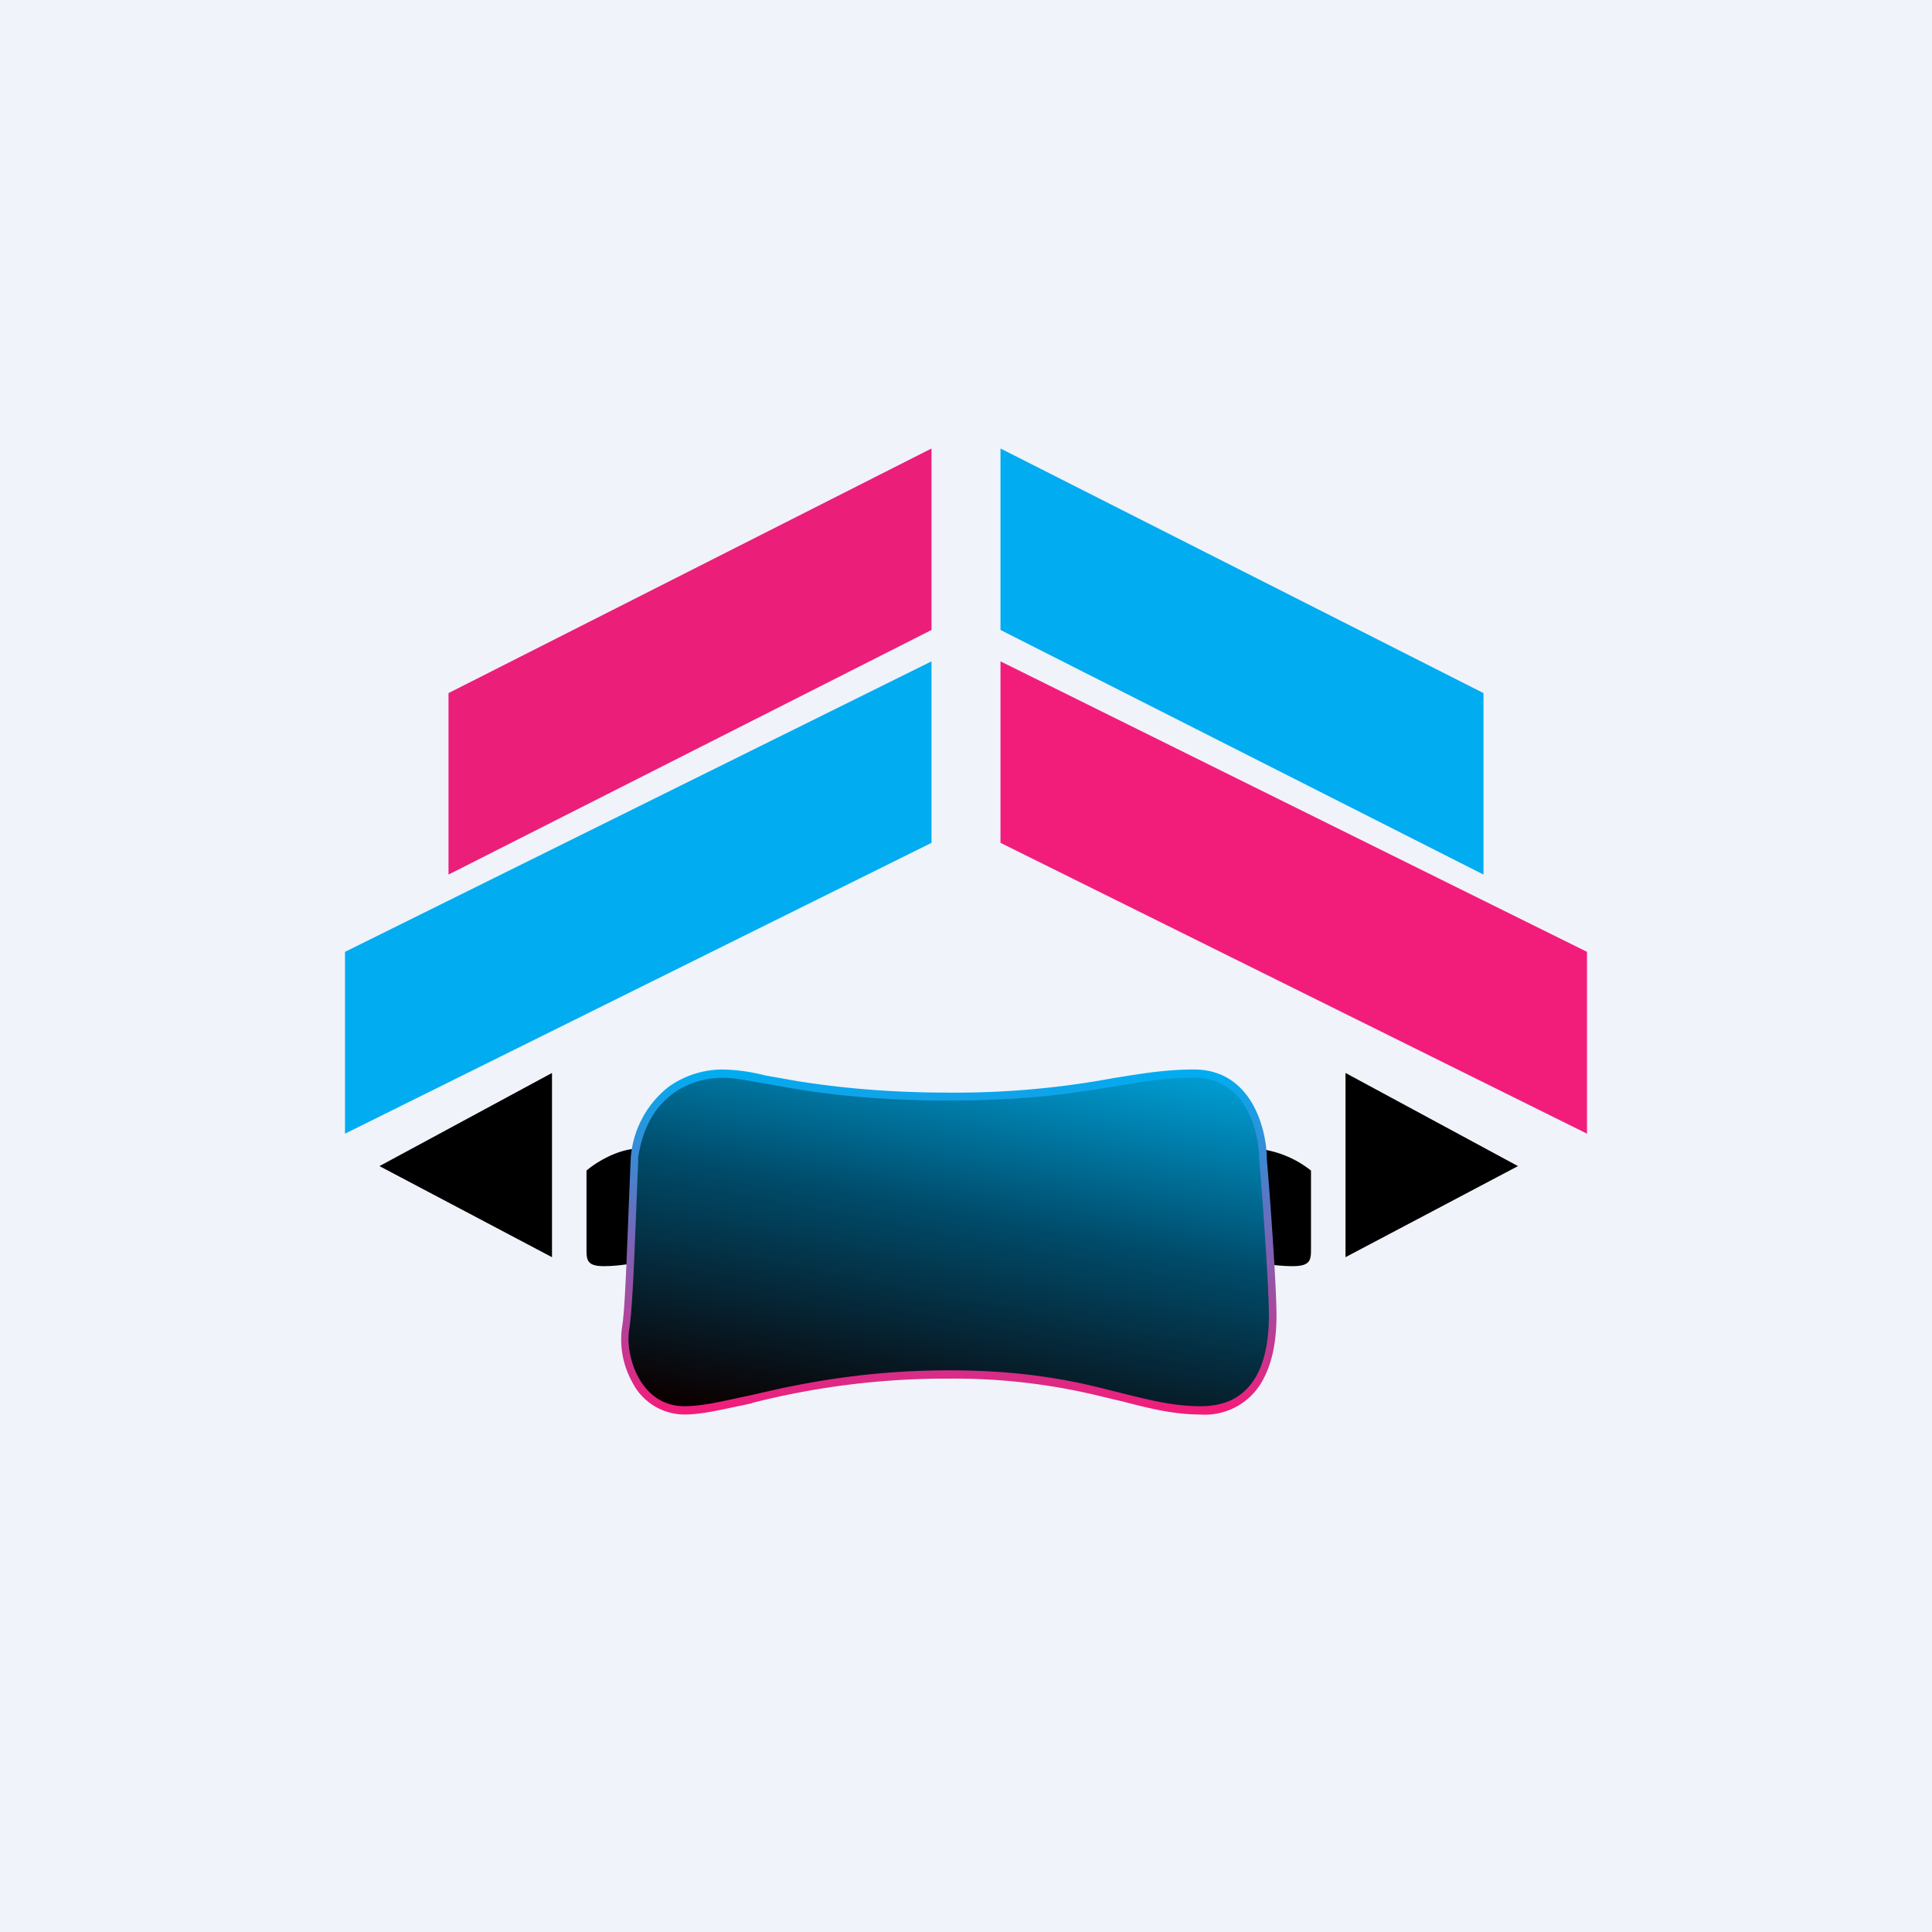
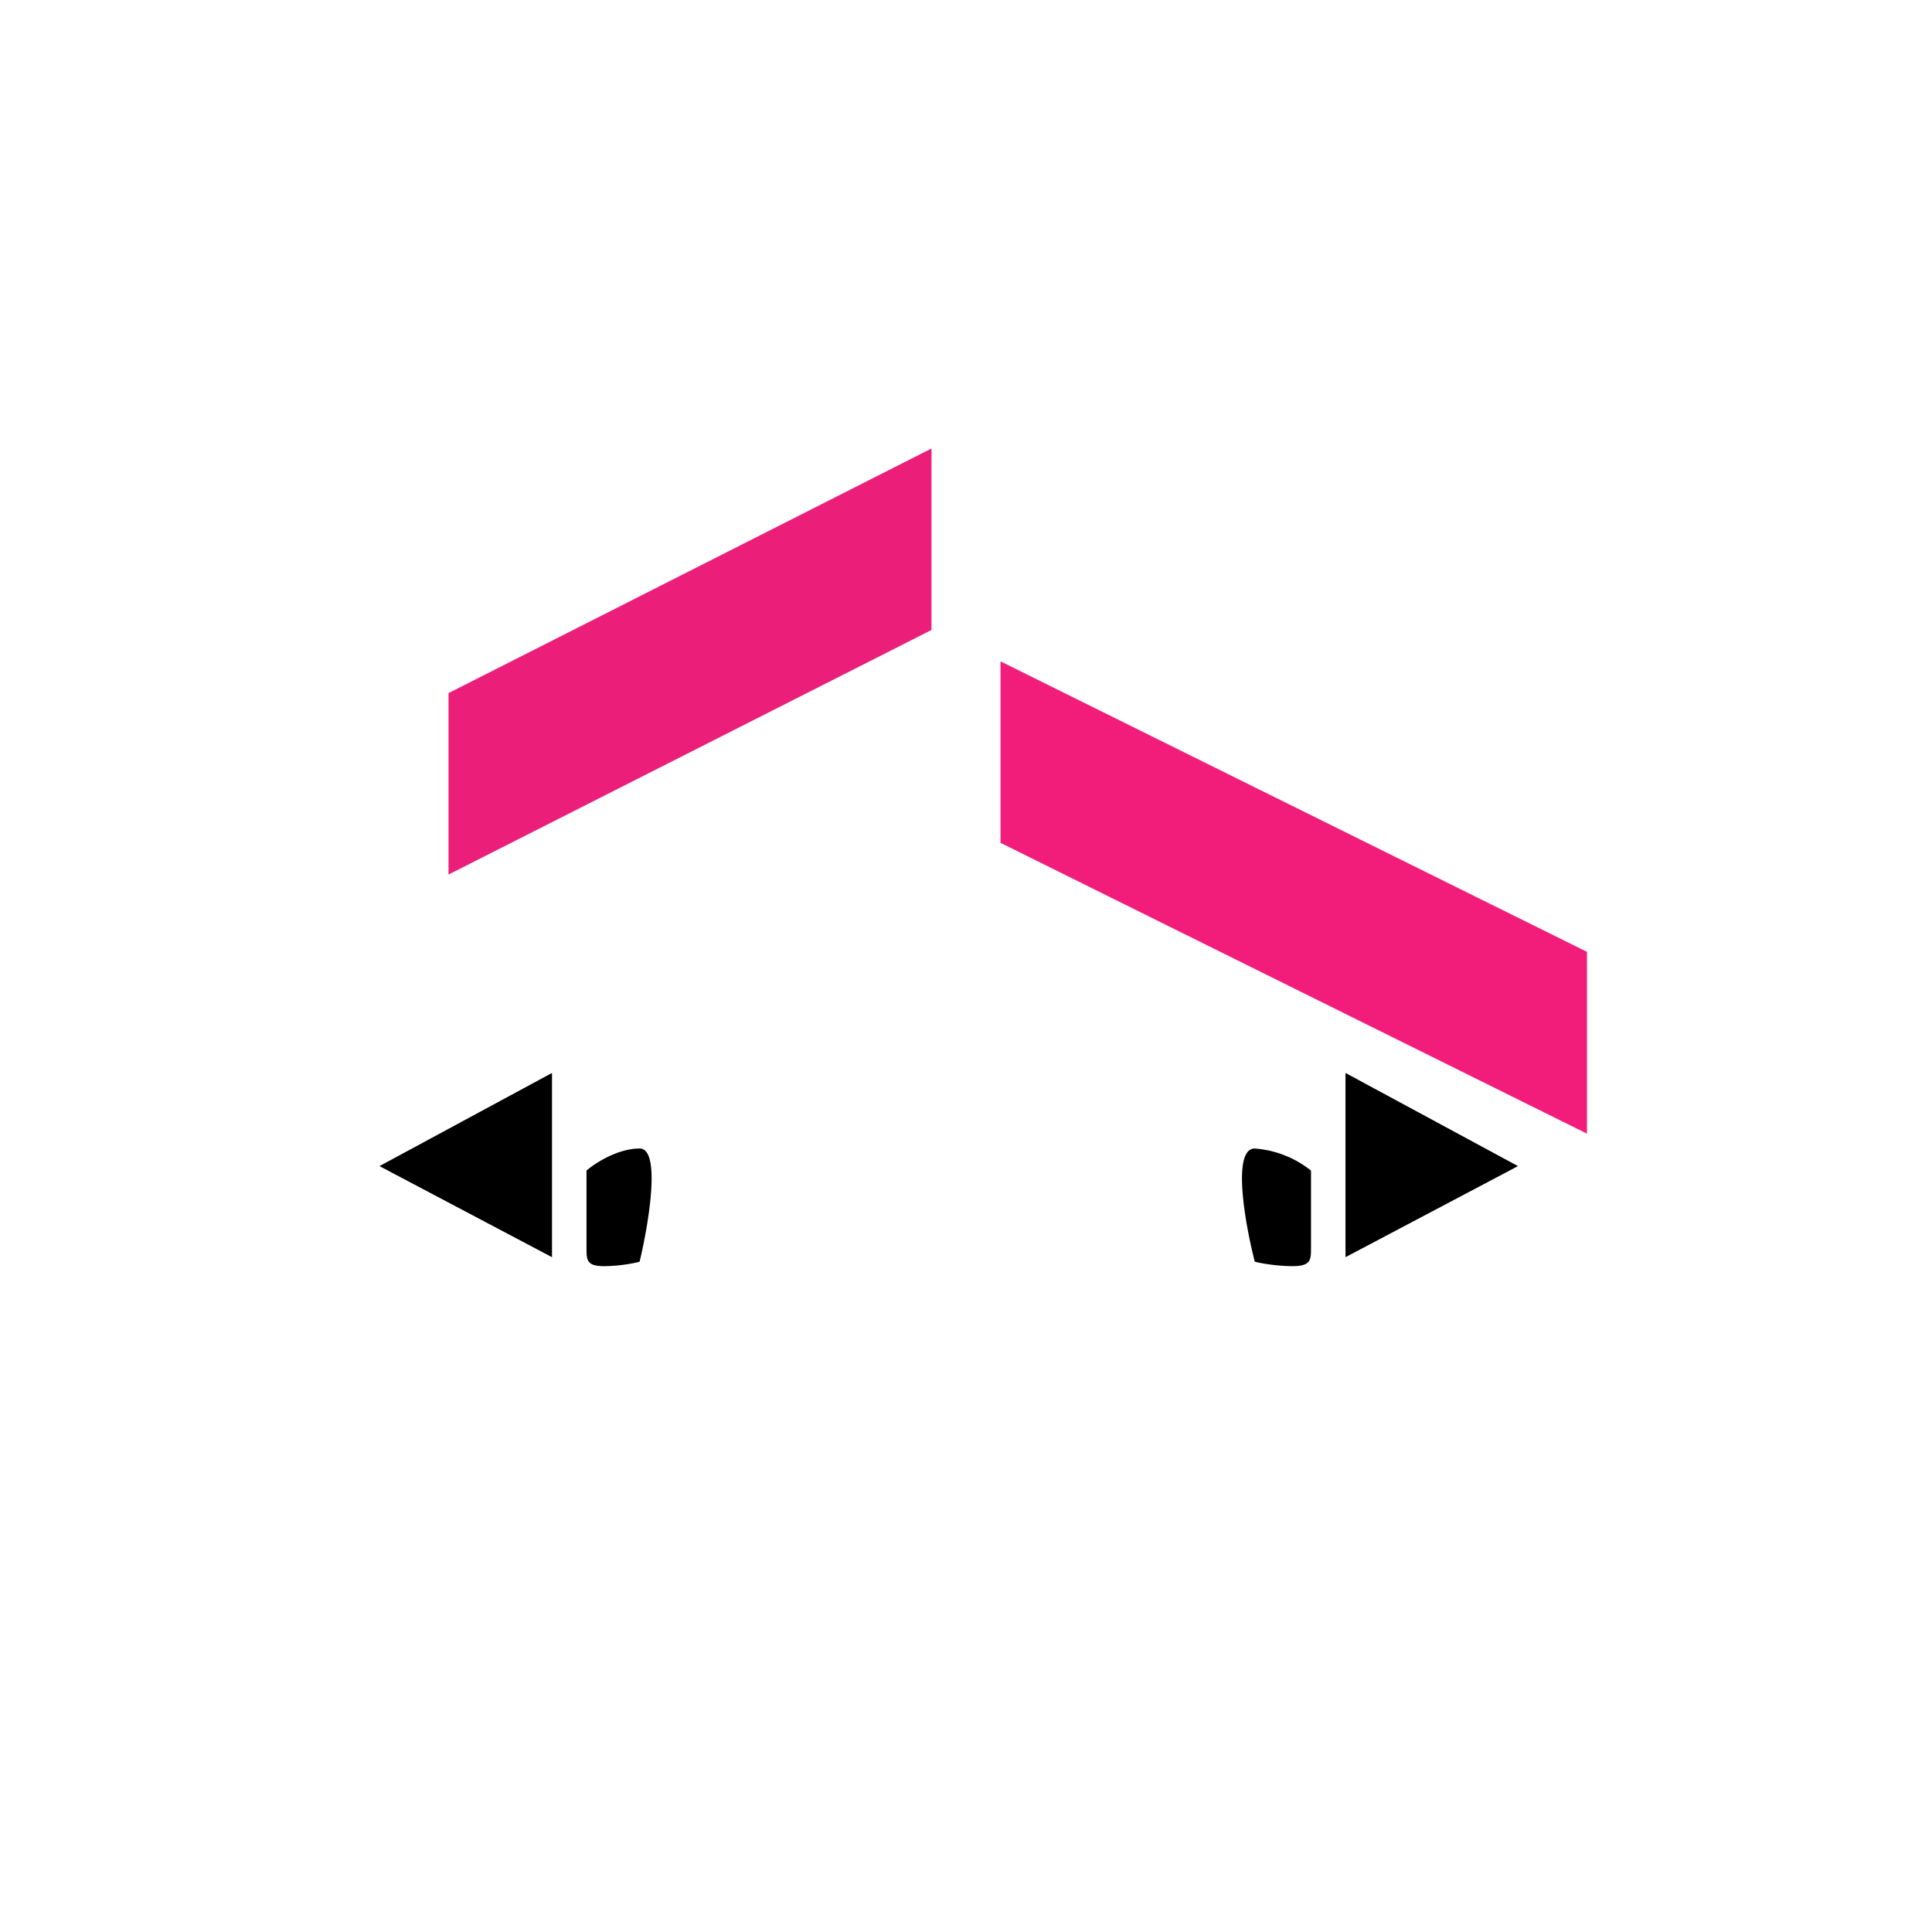
<svg xmlns="http://www.w3.org/2000/svg" width="56" height="56" viewBox="0 0 56 56">
-   <path fill="#F0F3FA" d="M0 0h56v56H0z" />
+   <path fill="#F0F3FA" d="M0 0h56H0z" />
  <path d="m27 18.26-14 7.09v-5.26L27 13v5.26Z" fill="#EB1E79" />
-   <path d="m27 24.43-17 8.43v-5.27l17-8.42v5.26Z" fill="#01ACF1" />
  <path d="m29 24.43 17 8.43v-5.27l-17-8.42v5.26Z" fill="#F21D7A" />
-   <path d="m29 18.26 14 7.09v-5.26L29 13v5.26Z" fill="#01ACF1" />
  <path d="m11 33.8 5-2.7v5.34l-5-2.64Zm33 0-5-2.7v5.34l5-2.64Zm-26.5 2.9c.43 0 .87-.08 1.04-.13.26-1.09.63-3.28 0-3.28-.64 0-1.3.43-1.54.64v2.25c0 .33 0 .52.5.52Zm18.87-.13c.18.05.65.13 1.1.13.53 0 .53-.19.53-.52v-2.25a2.97 2.97 0 0 0-1.63-.64c-.67 0-.28 2.19 0 3.28Z" />
-   <path d="M18.14 38.5c.12-.68.21-4.12.25-4.9.25-2 1.67-2.48 2.57-2.48.9 0 2.65.67 6.55.67s5.13-.67 7.1-.67c1.58 0 2 1.66 2 2.49.1 1.15.28 3.68.28 4.52 0 1.04-.25 2.75-2.1 2.75s-3.25-1.04-7.28-1.04c-4.02 0-6.32 1.04-7.67 1.04-1.35 0-1.85-1.52-1.7-2.38Z" fill="url(#azsljotpk)" />
-   <path d="M19.37 31.51a2.7 2.7 0 0 1 1.6-.51 5.3 5.3 0 0 1 1.2.17l.96.17c1.03.16 2.44.33 4.38.33a25.07 25.07 0 0 0 4.76-.42c.81-.13 1.51-.25 2.34-.25.84 0 1.37.44 1.69.99.31.54.42 1.18.42 1.61.1 1.16.28 3.69.28 4.53 0 .52-.06 1.24-.37 1.82A1.9 1.9 0 0 1 34.79 41c-.76 0-1.45-.17-2.26-.38l-.59-.14a17.82 17.82 0 0 0-4.43-.52 22.82 22.82 0 0 0-5.69.7l-.05.02-.71.15c-.47.1-.87.17-1.22.17a1.7 1.7 0 0 1-1.51-.93 2.55 2.55 0 0 1-.3-1.6c.06-.32.11-1.34.15-2.39l.07-1.74.03-.74v-.01a2.9 2.9 0 0 1 1.09-2.08Zm-.87 2.1-.03.75-.07 1.73c-.04 1.04-.1 2.08-.16 2.43-.07.4.02.97.28 1.43.26.46.69.81 1.32.81.32 0 .71-.06 1.18-.16l.7-.15.05-.01.88-.2c1.25-.26 2.84-.52 4.86-.52 2.03 0 3.4.26 4.48.53l.6.15c.8.2 1.47.36 2.2.36.45 0 .79-.1 1.05-.26.27-.17.46-.4.6-.66.28-.53.34-1.2.34-1.71 0-.83-.18-3.35-.28-4.51v-.01c0-.4-.1-1-.39-1.5a1.65 1.65 0 0 0-1.5-.87c-.8 0-1.49.11-2.3.25l-.5.08c-1.05.17-2.34.33-4.3.33-1.95 0-3.37-.16-4.41-.33l-.97-.17-.33-.06c-.35-.06-.62-.1-.84-.1-.43 0-.99.11-1.47.47-.47.35-.87.94-1 1.9Z" fill="url(#bzsljotpk)" />
  <defs>
    <linearGradient id="azsljotpk" x1="25.8" y1="29.15" x2="23.48" y2="41.31" gradientUnits="userSpaceOnUse">
      <stop offset=".04" stop-color="#009ACF" />
      <stop offset=".45" stop-color="#004B6A" />
      <stop offset="1" stop-color="#0B0000" />
    </linearGradient>
    <linearGradient id="bzsljotpk" x1="27.5" y1="31.12" x2="27.5" y2="40.88" gradientUnits="userSpaceOnUse">
      <stop stop-color="#01ACF1" />
      <stop offset="1" stop-color="#F21D7A" />
    </linearGradient>
  </defs>
</svg>